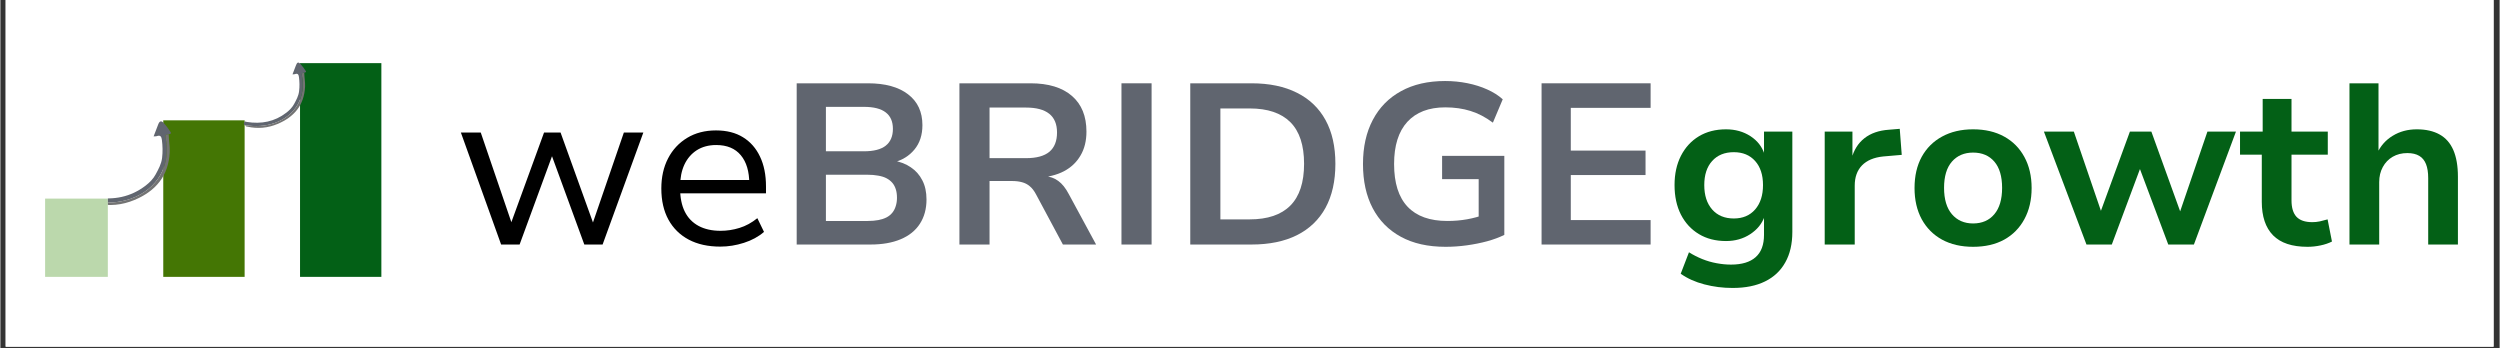
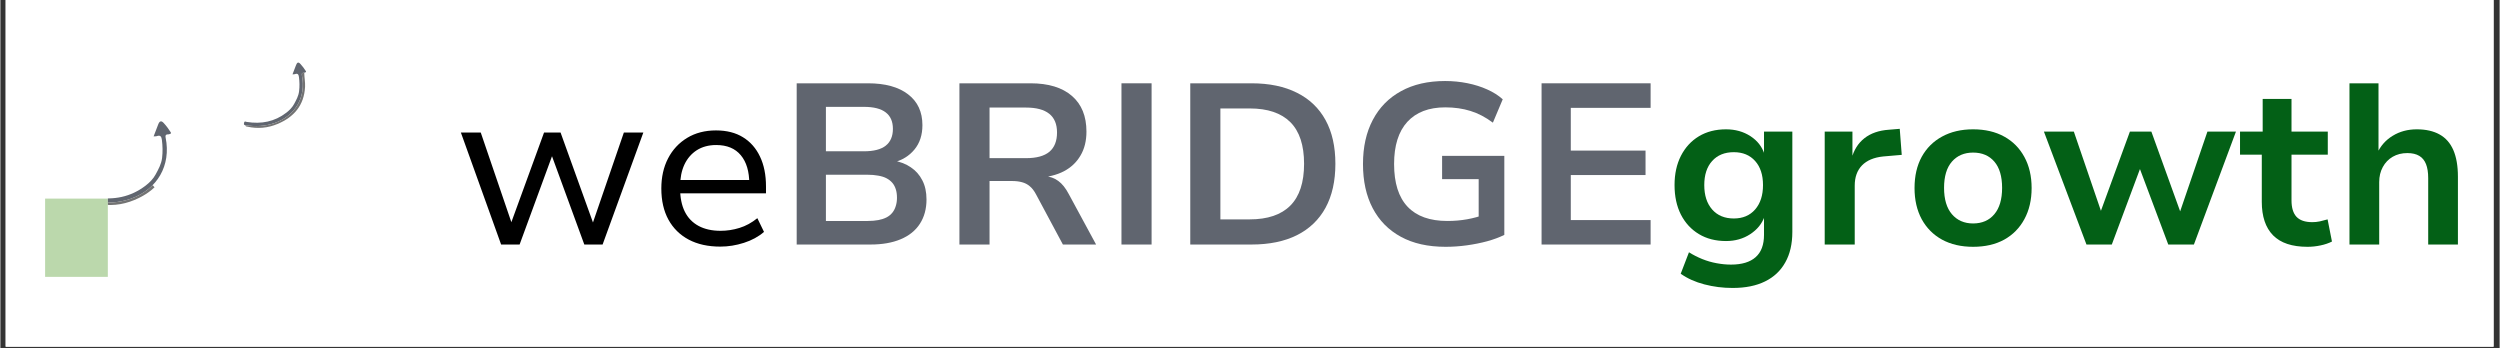
<svg xmlns="http://www.w3.org/2000/svg" width="524" zoomAndPan="magnify" viewBox="0 0 392.88 54.75" height="73" preserveAspectRatio="xMidYMid meet" version="1.0">
  <rect x="0" y="0" width="392.88" height="54.75" fill="#333333" stroke="none" />
  <defs>
    <g />
    <clipPath id="7e4d300e9b">
      <path d="M 0.832 0 L 391.926 0 L 391.926 54.5 L 0.832 54.5 Z M 0.832 0 " clip-rule="nonzero" />
    </clipPath>
    <clipPath id="3834922275">
      <path d="M 7.031 31.219 L 16.895 31.219 L 16.895 43.523 L 7.031 43.523 Z M 7.031 31.219 " clip-rule="nonzero" />
    </clipPath>
    <clipPath id="add198d8ca">
-       <path d="M 25.605 18.918 L 38.395 18.918 L 38.395 43.523 L 25.605 43.523 Z M 25.605 18.918 " clip-rule="nonzero" />
-     </clipPath>
+       </clipPath>
    <clipPath id="31ee1a549e">
-       <path d="M 47.105 9.906 L 59.891 9.906 L 59.891 43.523 L 47.105 43.523 Z M 47.105 9.906 " clip-rule="nonzero" />
-     </clipPath>
+       </clipPath>
    <clipPath id="d7203d59eb">
      <path d="M 16.898 19 L 26.863 19 L 26.863 32 L 16.898 32 Z M 16.898 19 " clip-rule="nonzero" />
    </clipPath>
    <clipPath id="7e817e729b">
-       <path d="M 16.898 21.02 L 26.863 21.02 L 26.863 32.461 L 16.898 32.461 Z M 16.898 21.02 " clip-rule="nonzero" />
+       <path d="M 16.898 21.02 L 26.863 32.461 L 16.898 32.461 Z M 16.898 21.02 " clip-rule="nonzero" />
    </clipPath>
    <clipPath id="85cb0cd8b6">
      <path d="M 38.223 9.82 L 48.129 9.82 L 48.129 20 L 38.223 20 Z M 38.223 9.82 " clip-rule="nonzero" />
    </clipPath>
    <clipPath id="69fbea7129">
      <path d="M 38.223 11.223 L 47.93 11.223 L 47.93 20.344 L 38.223 20.344 Z M 38.223 11.223 " clip-rule="nonzero" />
    </clipPath>
  </defs>
  <g clip-path="url(#7e4d300e9b)">
    <path fill="#ffffff" d="M 0.832 0 L 392.047 0 L 392.047 54.5 L 0.832 54.5 Z M 0.832 0 " fill-opacity="1" fill-rule="nonzero" />
    <path fill="#ffffff" d="M 0.832 0 L 392.047 0 L 392.047 54.5 L 0.832 54.5 Z M 0.832 0 " fill-opacity="1" fill-rule="nonzero" />
  </g>
  <g fill="#000000" fill-opacity="1">
    <g transform="translate(71.419, 38.439)">
      <g>
        <path d="M 7.297 0 L 0.969 -17.609 L 4.094 -17.609 L 9.172 -2.734 L 8.625 -2.734 L 14.047 -17.609 L 16.641 -17.609 L 22 -2.734 L 21.484 -2.734 L 26.594 -17.609 L 29.656 -17.609 L 23.25 0 L 20.375 0 L 14.812 -15.203 L 15.781 -15.203 L 10.203 0 Z M 7.297 0 " />
      </g>
    </g>
  </g>
  <g fill="#000000" fill-opacity="1">
    <g transform="translate(101.995, 38.439)">
      <g>
        <path d="M 11.172 0.328 C 9.254 0.328 7.602 -0.035 6.219 -0.766 C 4.832 -1.504 3.766 -2.555 3.016 -3.922 C 2.273 -5.285 1.906 -6.914 1.906 -8.812 C 1.906 -10.602 2.258 -12.18 2.969 -13.547 C 3.676 -14.91 4.676 -15.984 5.969 -16.766 C 7.258 -17.547 8.77 -17.938 10.5 -17.938 C 12.176 -17.938 13.594 -17.578 14.75 -16.859 C 15.914 -16.141 16.805 -15.125 17.422 -13.812 C 18.047 -12.508 18.359 -10.945 18.359 -9.125 L 18.359 -8.047 L 4.203 -8.047 L 4.203 -10.141 L 16.359 -10.141 L 15.734 -9.562 C 15.734 -11.477 15.289 -12.969 14.406 -14.031 C 13.52 -15.102 12.227 -15.641 10.531 -15.641 C 9.352 -15.641 8.336 -15.367 7.484 -14.828 C 6.641 -14.285 5.988 -13.531 5.531 -12.562 C 5.082 -11.594 4.859 -10.445 4.859 -9.125 L 4.859 -8.844 C 4.859 -7.383 5.102 -6.16 5.594 -5.172 C 6.082 -4.191 6.805 -3.441 7.766 -2.922 C 8.723 -2.41 9.875 -2.156 11.219 -2.156 C 12.219 -2.156 13.207 -2.305 14.188 -2.609 C 15.176 -2.91 16.113 -3.422 17 -4.141 L 18.047 -1.984 C 17.18 -1.234 16.129 -0.66 14.891 -0.266 C 13.66 0.129 12.422 0.328 11.172 0.328 Z M 11.172 0.328 " />
      </g>
    </g>
  </g>
  <g fill="#60656f" fill-opacity="1">
    <g transform="translate(122.117, 38.439)">
      <g>
        <path d="M 3.062 0 L 3.062 -25.344 L 14.266 -25.344 C 16.973 -25.344 19.078 -24.766 20.578 -23.609 C 22.078 -22.461 22.828 -20.848 22.828 -18.766 C 22.828 -17.223 22.41 -15.945 21.578 -14.938 C 20.754 -13.938 19.66 -13.258 18.297 -12.906 L 18.297 -13.188 C 19.328 -13.02 20.227 -12.672 21 -12.141 C 21.781 -11.617 22.383 -10.938 22.812 -10.094 C 23.25 -9.258 23.469 -8.254 23.469 -7.078 C 23.469 -5.598 23.117 -4.32 22.422 -3.25 C 21.734 -2.188 20.727 -1.379 19.406 -0.828 C 18.094 -0.273 16.508 0 14.656 0 Z M 7.656 -3.703 L 14.234 -3.703 C 14.859 -3.703 15.414 -3.75 15.906 -3.844 C 16.395 -3.938 16.82 -4.078 17.188 -4.266 C 17.562 -4.461 17.867 -4.711 18.109 -5.016 C 18.348 -5.316 18.523 -5.664 18.641 -6.062 C 18.766 -6.457 18.828 -6.879 18.828 -7.328 C 18.828 -7.859 18.766 -8.312 18.641 -8.688 C 18.523 -9.07 18.344 -9.41 18.094 -9.703 C 17.844 -9.992 17.535 -10.234 17.172 -10.422 C 16.816 -10.609 16.383 -10.742 15.875 -10.828 C 15.375 -10.922 14.828 -10.969 14.234 -10.969 L 7.656 -10.969 Z M 7.656 -14.656 L 13.625 -14.656 C 15.156 -14.656 16.297 -14.945 17.047 -15.531 C 17.805 -16.125 18.188 -17.008 18.188 -18.188 C 18.188 -19.332 17.812 -20.191 17.062 -20.766 C 16.32 -21.348 15.176 -21.641 13.625 -21.641 L 7.656 -21.641 Z M 7.656 -14.656 " />
      </g>
    </g>
  </g>
  <g fill="#60656f" fill-opacity="1">
    <g transform="translate(147.699, 38.439)">
      <g>
        <path d="M 3.062 0 L 3.062 -25.344 L 14.234 -25.344 C 17.055 -25.344 19.227 -24.68 20.75 -23.359 C 22.27 -22.047 23.031 -20.176 23.031 -17.75 C 23.031 -16.289 22.719 -15.035 22.094 -13.984 C 21.477 -12.93 20.609 -12.109 19.484 -11.516 C 18.359 -10.93 17.004 -10.594 15.422 -10.5 L 15.641 -10.781 L 16.5 -10.75 C 17.289 -10.695 17.988 -10.445 18.594 -10 C 19.207 -9.562 19.766 -8.863 20.266 -7.906 L 24.547 0 L 19.328 0 L 15.094 -7.906 C 14.801 -8.457 14.473 -8.879 14.109 -9.172 C 13.754 -9.473 13.348 -9.68 12.891 -9.797 C 12.441 -9.922 11.922 -9.984 11.328 -9.984 L 7.797 -9.984 L 7.797 0 Z M 7.797 -13.578 L 13.547 -13.578 C 15.18 -13.578 16.398 -13.91 17.203 -14.578 C 18.004 -15.254 18.406 -16.266 18.406 -17.609 C 18.406 -18.93 17.992 -19.914 17.172 -20.562 C 16.359 -21.207 15.141 -21.531 13.516 -21.531 L 7.797 -21.531 Z M 7.797 -13.578 " />
      </g>
    </g>
  </g>
  <g fill="#60656f" fill-opacity="1">
    <g transform="translate(173.173, 38.439)">
      <g>
        <path d="M 3.062 0 L 3.062 -25.344 L 7.797 -25.344 L 7.797 0 Z M 3.062 0 " />
      </g>
    </g>
  </g>
  <g fill="#60656f" fill-opacity="1">
    <g transform="translate(183.988, 38.439)">
      <g>
        <path d="M 3.062 0 L 3.062 -25.344 L 12.688 -25.344 C 15.488 -25.344 17.867 -24.848 19.828 -23.859 C 21.797 -22.879 23.297 -21.445 24.328 -19.562 C 25.359 -17.688 25.875 -15.395 25.875 -12.688 C 25.875 -9.977 25.359 -7.676 24.328 -5.781 C 23.297 -3.895 21.797 -2.457 19.828 -1.469 C 17.867 -0.488 15.488 0 12.688 0 Z M 7.797 -3.953 L 12.406 -3.953 C 15.227 -3.953 17.359 -4.676 18.797 -6.125 C 20.234 -7.57 20.953 -9.758 20.953 -12.688 C 20.953 -15.613 20.234 -17.797 18.797 -19.234 C 17.359 -20.672 15.227 -21.391 12.406 -21.391 L 7.797 -21.391 Z M 7.797 -3.953 " />
      </g>
    </g>
  </g>
  <g fill="#60656f" fill-opacity="1">
    <g transform="translate(212.013, 38.439)">
      <g>
        <path d="M 15.172 0.359 C 12.41 0.359 10.066 -0.164 8.141 -1.219 C 6.211 -2.27 4.738 -3.766 3.719 -5.703 C 2.695 -7.648 2.188 -9.969 2.188 -12.656 C 2.188 -15.332 2.703 -17.645 3.734 -19.594 C 4.766 -21.551 6.242 -23.055 8.172 -24.109 C 10.098 -25.172 12.406 -25.703 15.094 -25.703 C 16.312 -25.703 17.484 -25.586 18.609 -25.359 C 19.742 -25.129 20.781 -24.801 21.719 -24.375 C 22.664 -23.957 23.477 -23.441 24.156 -22.828 L 22.609 -19.156 C 21.453 -20.02 20.273 -20.633 19.078 -21 C 17.879 -21.375 16.562 -21.562 15.125 -21.562 C 12.539 -21.562 10.551 -20.801 9.156 -19.281 C 7.77 -17.758 7.078 -15.551 7.078 -12.656 C 7.078 -9.676 7.785 -7.438 9.203 -5.938 C 10.617 -4.445 12.703 -3.703 15.453 -3.703 C 16.535 -3.703 17.57 -3.789 18.562 -3.969 C 19.551 -4.145 20.504 -4.406 21.422 -4.75 L 20.375 -2.625 L 20.375 -10.281 L 14.625 -10.281 L 14.625 -13.938 L 24.406 -13.938 L 24.406 -1.516 C 23.633 -1.129 22.738 -0.797 21.719 -0.516 C 20.707 -0.242 19.645 -0.031 18.531 0.125 C 17.414 0.281 16.297 0.359 15.172 0.359 Z M 15.172 0.359 " />
      </g>
    </g>
  </g>
  <g fill="#60656f" fill-opacity="1">
    <g transform="translate(239.212, 38.439)">
      <g>
        <path d="M 3.062 0 L 3.062 -25.344 L 20.203 -25.344 L 20.203 -21.484 L 7.656 -21.484 L 7.656 -14.766 L 19.406 -14.766 L 19.406 -10.922 L 7.656 -10.922 L 7.656 -3.844 L 20.203 -3.844 L 20.203 0 Z M 3.062 0 " />
      </g>
    </g>
  </g>
  <g fill="#036016" fill-opacity="1">
    <g transform="translate(261.601, 38.439)">
      <g>
        <path d="M 10.703 6.828 C 9.172 6.828 7.691 6.641 6.266 6.266 C 4.848 5.898 3.609 5.344 2.547 4.594 L 3.844 1.219 C 4.488 1.625 5.18 1.977 5.922 2.281 C 6.672 2.582 7.426 2.801 8.188 2.938 C 8.957 3.082 9.711 3.156 10.453 3.156 C 12.16 3.156 13.453 2.766 14.328 1.984 C 15.203 1.211 15.641 0.047 15.641 -1.516 L 15.641 -4.422 L 15.734 -4.422 C 15.328 -3.273 14.57 -2.344 13.469 -1.625 C 12.375 -0.906 11.109 -0.547 9.672 -0.547 C 8.035 -0.547 6.613 -0.91 5.406 -1.641 C 4.195 -2.367 3.254 -3.391 2.578 -4.703 C 1.91 -6.023 1.578 -7.57 1.578 -9.344 C 1.578 -11.094 1.91 -12.625 2.578 -13.938 C 3.254 -15.258 4.195 -16.285 5.406 -17.016 C 6.613 -17.742 8.035 -18.109 9.672 -18.109 C 11.129 -18.109 12.41 -17.75 13.516 -17.031 C 14.617 -16.312 15.359 -15.352 15.734 -14.156 L 15.641 -14.156 L 15.641 -17.75 L 20.094 -17.75 L 20.094 -1.984 C 20.094 -0.086 19.723 1.508 18.984 2.812 C 18.254 4.125 17.195 5.117 15.812 5.797 C 14.426 6.484 12.723 6.828 10.703 6.828 Z M 10.891 -4.094 C 12.305 -4.094 13.426 -4.566 14.25 -5.516 C 15.07 -6.461 15.484 -7.738 15.484 -9.344 C 15.484 -10.945 15.07 -12.207 14.25 -13.125 C 13.426 -14.051 12.305 -14.516 10.891 -14.516 C 9.453 -14.516 8.316 -14.051 7.484 -13.125 C 6.66 -12.207 6.25 -10.945 6.25 -9.344 C 6.25 -7.738 6.66 -6.461 7.484 -5.516 C 8.316 -4.566 9.453 -4.094 10.891 -4.094 Z M 10.891 -4.094 " />
      </g>
    </g>
  </g>
  <g fill="#036016" fill-opacity="1">
    <g transform="translate(284.237, 38.439)">
      <g>
        <path d="M 2.547 0 L 2.547 -17.75 L 6.906 -17.75 L 6.906 -13.438 L 6.75 -13.438 C 7.113 -14.832 7.789 -15.922 8.781 -16.703 C 9.781 -17.492 11.07 -17.941 12.656 -18.047 L 14.344 -18.188 L 14.656 -14.094 L 11.75 -13.844 C 10.289 -13.695 9.176 -13.227 8.406 -12.438 C 7.645 -11.645 7.266 -10.586 7.266 -9.266 L 7.266 0 Z M 2.547 0 " />
      </g>
    </g>
  </g>
  <g fill="#036016" fill-opacity="1">
    <g transform="translate(299.327, 38.439)">
      <g>
        <path d="M 10.781 0.359 C 8.914 0.359 7.289 -0.016 5.906 -0.766 C 4.531 -1.523 3.461 -2.598 2.703 -3.984 C 1.953 -5.379 1.578 -7.008 1.578 -8.875 C 1.578 -10.77 1.953 -12.406 2.703 -13.781 C 3.461 -15.156 4.531 -16.219 5.906 -16.969 C 7.289 -17.727 8.914 -18.109 10.781 -18.109 C 12.676 -18.109 14.305 -17.727 15.672 -16.969 C 17.035 -16.219 18.094 -15.148 18.844 -13.766 C 19.602 -12.379 19.984 -10.75 19.984 -8.875 C 19.984 -7.008 19.602 -5.379 18.844 -3.984 C 18.094 -2.598 17.035 -1.523 15.672 -0.766 C 14.305 -0.016 12.676 0.359 10.781 0.359 Z M 10.781 -3.312 C 12.195 -3.312 13.312 -3.797 14.125 -4.766 C 14.938 -5.734 15.344 -7.113 15.344 -8.906 C 15.344 -10.707 14.938 -12.082 14.125 -13.031 C 13.312 -13.977 12.195 -14.453 10.781 -14.453 C 9.395 -14.453 8.285 -13.977 7.453 -13.031 C 6.629 -12.082 6.219 -10.707 6.219 -8.906 C 6.219 -7.113 6.629 -5.734 7.453 -4.766 C 8.285 -3.797 9.395 -3.312 10.781 -3.312 Z M 10.781 -3.312 " />
      </g>
    </g>
  </g>
  <g fill="#036016" fill-opacity="1">
    <g transform="translate(320.885, 38.439)">
      <g>
        <path d="M 7.047 0 L 0.359 -17.75 L 5.062 -17.75 L 9.562 -4.594 L 9.062 -4.594 L 13.875 -17.75 L 17.25 -17.75 L 22 -4.594 L 21.562 -4.594 L 26.062 -17.75 L 30.547 -17.75 L 23.938 0 L 19.906 0 L 14.812 -13.578 L 16.094 -13.578 L 11.031 0 Z M 7.047 0 " />
      </g>
    </g>
  </g>
  <g fill="#036016" fill-opacity="1">
    <g transform="translate(351.821, 38.439)">
      <g>
        <path d="M 10.859 0.359 C 8.43 0.359 6.625 -0.242 5.438 -1.453 C 4.258 -2.66 3.672 -4.414 3.672 -6.719 L 3.672 -14.125 L 0.25 -14.125 L 0.25 -17.75 L 3.812 -17.75 L 3.812 -22.891 L 8.344 -22.891 L 8.344 -17.75 L 14.047 -17.75 L 14.047 -14.125 L 8.344 -14.125 L 8.344 -6.938 C 8.344 -5.789 8.602 -4.93 9.125 -4.359 C 9.656 -3.797 10.484 -3.516 11.609 -3.516 C 12.016 -3.516 12.414 -3.555 12.812 -3.641 C 13.207 -3.734 13.609 -3.836 14.016 -3.953 L 14.703 -0.469 C 14.191 -0.207 13.594 -0.004 12.906 0.141 C 12.227 0.285 11.547 0.359 10.859 0.359 Z M 10.859 0.359 " />
      </g>
    </g>
  </g>
  <g fill="#036016" fill-opacity="1">
    <g transform="translate(366.731, 38.439)">
      <g>
        <path d="M 2.547 0 L 2.547 -25.344 L 7.109 -25.344 L 7.109 -14.266 L 6.859 -14.266 C 7.41 -15.484 8.238 -16.426 9.344 -17.094 C 10.445 -17.77 11.707 -18.109 13.125 -18.109 C 14.562 -18.109 15.758 -17.836 16.719 -17.297 C 17.676 -16.766 18.395 -15.945 18.875 -14.844 C 19.352 -13.738 19.594 -12.348 19.594 -10.672 L 19.594 0 L 14.922 0 L 14.922 -10.453 C 14.922 -11.336 14.805 -12.066 14.578 -12.641 C 14.348 -13.223 13.992 -13.656 13.516 -13.938 C 13.035 -14.227 12.41 -14.375 11.641 -14.375 C 10.773 -14.375 10.008 -14.18 9.344 -13.797 C 8.676 -13.41 8.156 -12.867 7.781 -12.172 C 7.406 -11.484 7.219 -10.695 7.219 -9.812 L 7.219 0 Z M 2.547 0 " />
      </g>
    </g>
  </g>
  <g clip-path="url(#3834922275)">
    <path fill="#bbd8ac" d="M 4.109 31.219 L 16.891 31.219 L 16.891 43.523 L 4.109 43.523 Z M 4.109 31.219 " fill-opacity="1" fill-rule="nonzero" />
  </g>
  <g clip-path="url(#add198d8ca)">
    <path fill="#447604" d="M 25.605 18.902 L 38.395 18.902 L 38.395 43.523 L 25.605 43.523 Z M 25.605 18.902 " fill-opacity="1" fill-rule="nonzero" />
  </g>
  <g clip-path="url(#31ee1a549e)">
    <path fill="#036016" d="M 47.105 9.926 L 59.891 9.926 L 59.891 43.523 L 47.105 43.523 Z M 47.105 9.926 " fill-opacity="1" fill-rule="nonzero" />
  </g>
  <g clip-path="url(#d7203d59eb)">
    <path fill="#60656f" d="M 14.609 31.707 C 14.227 31.652 14.281 31.398 14.352 31.145 C 14.449 30.797 14.707 31 14.871 31.027 C 17.789 31.492 20.48 30.996 22.859 29.156 C 23.48 28.676 24.035 28.109 24.406 27.418 C 24.844 26.609 25.301 25.797 25.418 24.844 C 25.531 23.895 25.512 22.949 25.391 22.004 C 25.324 21.488 25.164 21.18 24.57 21.406 C 24.445 21.453 24.289 21.426 24.09 21.438 C 24.344 20.777 24.578 20.168 24.809 19.562 C 25.02 19.012 25.289 18.918 25.672 19.336 C 26.082 19.777 26.449 20.273 26.773 20.785 C 26.93 21.031 26.633 21.066 26.457 21.117 C 26.102 21.121 25.883 21.164 25.98 21.656 C 26.855 25.992 24.68 29.762 20.516 31.238 C 18.578 31.918 16.609 31.977 14.609 31.707 Z M 14.609 31.707 " fill-opacity="1" fill-rule="nonzero" />
  </g>
  <g clip-path="url(#7e817e729b)">
    <path fill="#737373" d="M 14.609 31.707 C 16.609 31.977 18.578 31.918 20.516 31.234 C 24.68 29.762 26.855 25.992 25.98 21.652 C 25.883 21.164 26.102 21.117 26.457 21.113 C 26.469 22.059 26.668 22.988 26.621 23.945 C 26.434 27.691 24.375 30.059 21.074 31.438 C 19.137 32.25 17.094 32.449 15.02 31.984 C 14.836 31.945 14.621 31.984 14.609 31.707 Z M 14.609 31.707 " fill-opacity="1" fill-rule="nonzero" />
  </g>
  <g clip-path="url(#85cb0cd8b6)">
    <path fill="#60656f" d="M 38.52 19.699 C 38.227 19.656 38.27 19.457 38.32 19.258 C 38.398 18.988 38.598 19.148 38.727 19.168 C 41.004 19.531 43.105 19.145 44.961 17.707 C 45.445 17.332 45.879 16.891 46.172 16.352 C 46.512 15.719 46.871 15.086 46.957 14.34 C 47.051 13.602 47.031 12.863 46.938 12.125 C 46.883 11.723 46.758 11.48 46.297 11.656 C 46.199 11.695 46.078 11.676 45.922 11.684 C 46.121 11.168 46.301 10.691 46.484 10.219 C 46.645 9.789 46.859 9.715 47.156 10.043 C 47.477 10.387 47.766 10.773 48.016 11.172 C 48.137 11.367 47.906 11.395 47.77 11.434 C 47.492 11.434 47.32 11.469 47.398 11.852 C 48.082 15.238 46.383 18.184 43.129 19.332 C 41.621 19.863 40.086 19.91 38.52 19.699 Z M 38.52 19.699 " fill-opacity="1" fill-rule="nonzero" />
  </g>
  <g clip-path="url(#69fbea7129)">
    <path fill="#737373" d="M 38.52 19.699 C 40.082 19.91 41.621 19.863 43.129 19.332 C 46.383 18.18 48.082 15.238 47.398 11.852 C 47.32 11.469 47.492 11.434 47.77 11.43 C 47.781 12.168 47.934 12.891 47.898 13.637 C 47.75 16.566 46.145 18.41 43.566 19.488 C 42.055 20.125 40.465 20.277 38.84 19.914 C 38.699 19.883 38.531 19.914 38.52 19.699 Z M 38.52 19.699 " fill-opacity="1" fill-rule="nonzero" />
  </g>
</svg>